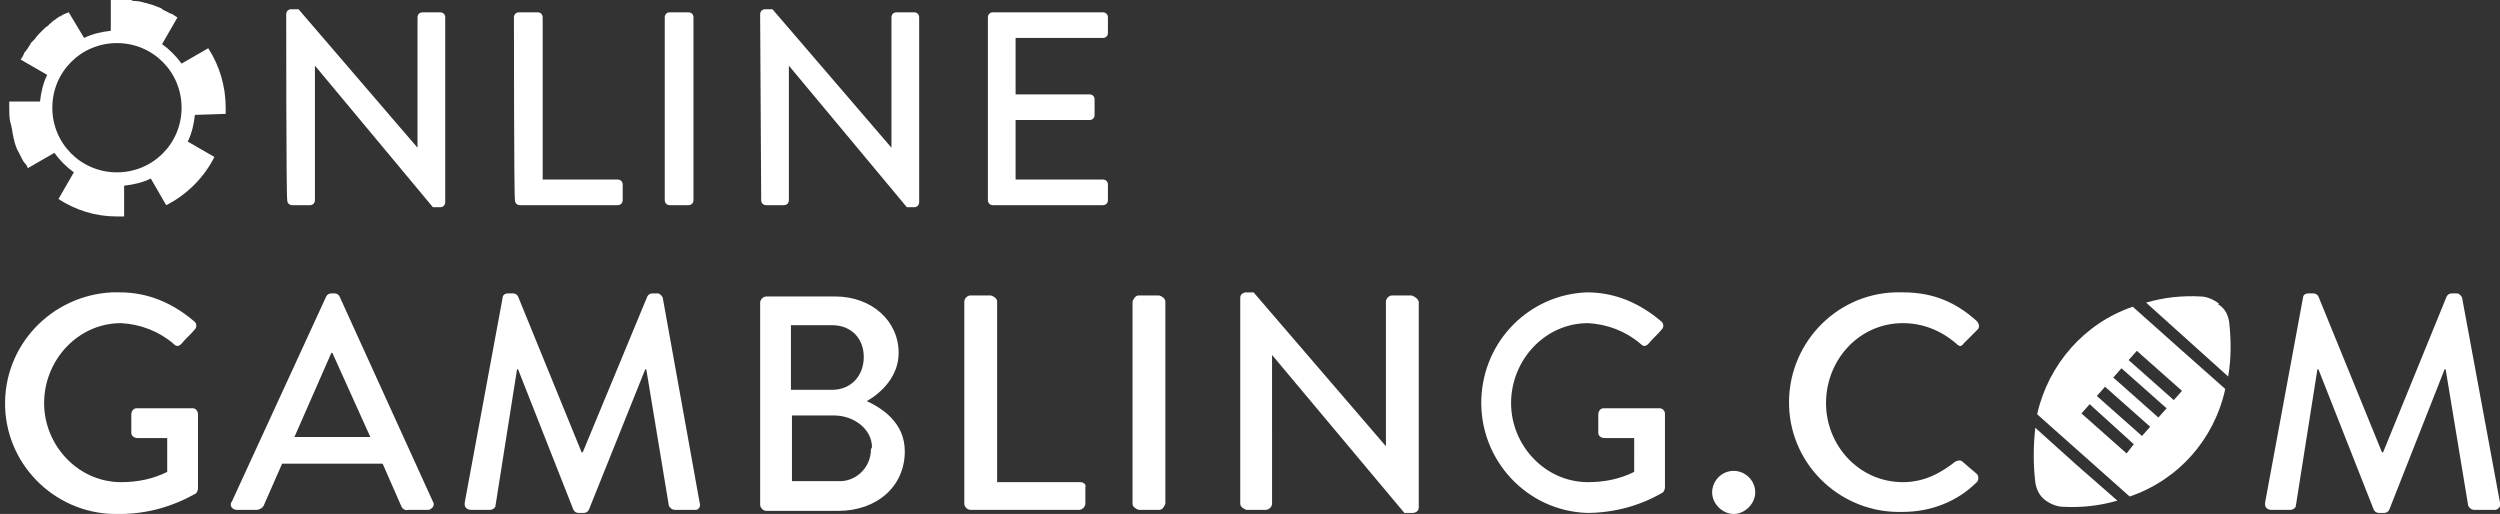
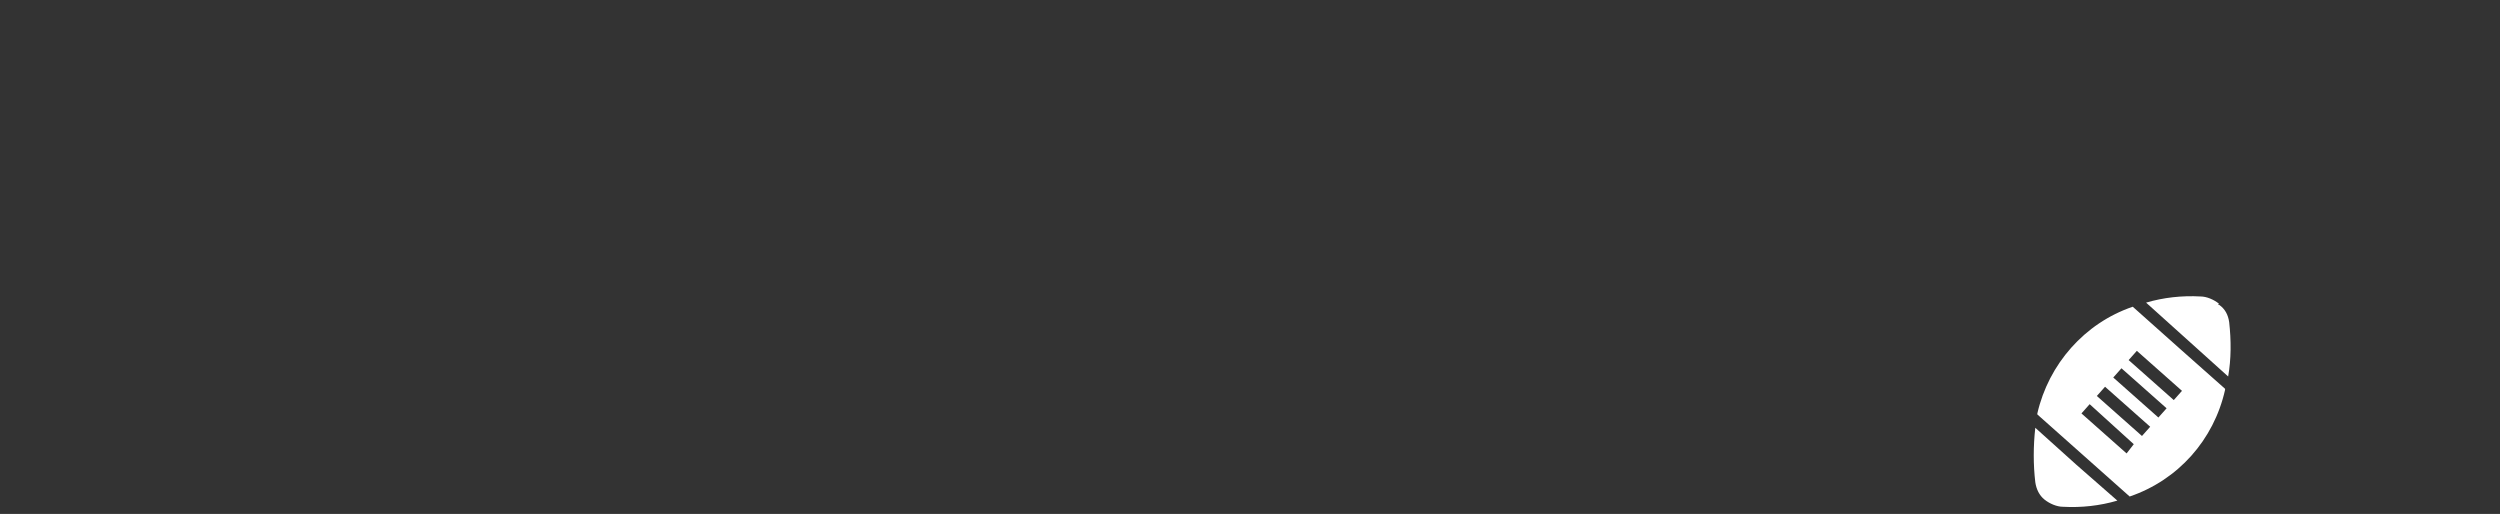
<svg xmlns="http://www.w3.org/2000/svg" viewBox="0 0 243.7 50.1">
  <rect x="0" y="0" width="243.7" height="50.1" fill="#333333" stroke="none" />
-   <path fill="#fff" d="M27.9 1.4c0-.3.2-.5.5-.5h.7l11.6 13.5V1.7c0-.3.2-.5.5-.5h1.7c.3 0 .5.2.5.5v18c0 .3-.2.5-.5.5h-.7L30.7 6.4v13.1c0 .3-.2.5-.5.5h-1.7c-.3 0-.5-.2-.5-.5-.1-.1-.1-18.1-.1-18.1zm22.2.3c0-.3.2-.5.5-.5h1.8c.3 0 .5.2.5.5v15.8h7.3c.3 0 .5.2.5.5v1.5c0 .3-.2.5-.5.5h-9.5c-.3 0-.5-.2-.5-.5-.1-.1-.1-17.8-.1-17.8zm14.7 0c0-.3.2-.5.5-.5h1.8c.3 0 .5.2.5.5v17.8c0 .3-.2.5-.5.5h-1.8c-.3 0-.5-.2-.5-.5V1.7zm9.3-.3c0-.3.2-.5.5-.5h.7l11.6 13.5V1.7c0-.3.2-.5.5-.5h1.7c.3 0 .5.2.5.5v18c0 .3-.2.5-.5.5h-.7L76.9 6.4v13.1c0 .3-.2.5-.5.5h-1.7c-.3 0-.5-.2-.5-.5l-.1-18.1zm22.2.3c0-.3.2-.5.5-.5h10.7c.3 0 .5.2.5.5v1.5c0 .3-.2.5-.5.5H99v5.5h7.2c.3 0 .5.2.5.5v1.5c0 .3-.2.5-.5.5H99v5.8h8.5c.3 0 .5.2.5.5v1.5c0 .3-.2.5-.5.5H96.8c-.3 0-.5-.2-.5-.5V1.7zM18.8 39.8h-5.5c-.3 0-.5.3-.5.6v1.8c0 .3.3.5.6.5h2.9V46c-1.4.7-2.9 1-4.5 1-4.2 0-7.5-3.6-7.5-7.7 0-4.2 3.3-7.8 7.5-7.8 1.9.1 3.7.8 5.1 2 .3.3.5.3.8 0 .4-.5.9-.9 1.3-1.4.2-.2.2-.6-.1-.8-2-1.7-4.4-2.8-7.2-2.8h-.8C5 28.8.3 33.7.5 39.7c.2 5.9 5.2 10.6 11.2 10.4 2.6 0 5.1-.7 7.4-2 .1-.1.2-.3.2-.5v-7.2c0-.3-.2-.6-.5-.6zm14.3-10.9c-.1-.2-.3-.3-.5-.3h-.3c-.2 0-.4.1-.5.3l-9.2 20c-.1.1-.1.2-.1.3 0 .3.3.5.6.5H25c.3 0 .6-.2.7-.4.6-1.4 1.2-2.7 1.8-4.1h9.8l1.8 4.1c.1.3.4.5.7.4h1.9c.1 0 .2 0 .3-.1.2-.1.4-.4.2-.7l-9.1-20zm-4.4 13.7l3.6-8.2h.1l3.7 8.2h-7.4zM64.6 29c-.1-.2-.3-.4-.5-.4h-.5c-.2 0-.4.1-.5.3l-6.3 15.2h-.1l-6.2-15.2c-.1-.2-.3-.3-.5-.3h-.5c-.3 0-.5.2-.5.4l-3.7 20v.2c0 .3.3.5.6.5h1.9c.2 0 .5-.2.5-.4L50.4 36h.1l5.4 13.7c.1.2.3.3.5.3h.5c.2 0 .4-.1.5-.3L62.9 36h.1l2.2 13.3c.1.2.3.4.6.4h2.1c.3-.1.4-.4.3-.7l-3.6-20zm19.9 10.1c1.4-.8 3.1-2.4 3.1-4.7 0-3.1-2.6-5.5-6.2-5.5h-6.7c-.3 0-.6.3-.6.6v19.7c0 .3.3.6.6.6h7c3.8 0 6.5-2.4 6.5-5.8 0-2.8-2.2-4.2-3.7-4.9zm-7.4-7.4h4c1.9 0 3.1 1.3 3.1 3.1S83 38 81.1 38h-4v-6.3zm7.8 12.1c0 1.8-1.5 3.2-3.2 3.1h-4.5v-6.4h4.1c1.9 0 3.7 1.3 3.7 3.1l-.1.2zM191.3 45c-.2-.2-.5-.1-.7 0-1.4 1.1-3 2-5.1 2-4.3 0-7.5-3.6-7.5-7.7 0-4.2 3.2-7.8 7.5-7.8 1.9 0 3.7.7 5.2 2 .3.3.5.3.7 0l1.3-1.3.1-.1c.2-.2.1-.6-.1-.8-2-1.8-4.2-2.8-7.2-2.8h-.8c-5.9.2-10.5 5.2-10.3 11.1s5.2 10.5 11.1 10.3c2.7 0 5.3-1 7.2-2.9.2-.2.2-.6 0-.8l-1.4-1.2zm-22.3.9c-1.2 0-2.1 1-2.1 2.1s1 2.1 2.1 2.1 2.1-1 2.1-2.1c0-1.2-1-2.1-2.1-2.1zm74.7 3.1L240 29c-.1-.2-.3-.4-.5-.4h-.5c-.2 0-.4.1-.5.3l-6.2 15.2h-.1L226 28.9c-.1-.2-.3-.3-.5-.3h-.5c-.3 0-.5.2-.5.4l-3.7 20v.2c0 .3.3.5.6.5h1.9c.2 0 .5-.2.5-.4l2.1-13.3h.1l5.4 13.7c.1.2.3.3.5.3h.5c.2 0 .4-.1.5-.3l5.4-13.7h.1l2.2 13.3c.1.2.3.4.6.4h2.1c.3-.1.5-.4.4-.7zm-81.9-9.2h-5.5c-.3 0-.5.3-.5.6v1.8c0 .3.3.5.6.5h2.9V46c-1.4.7-2.9 1-4.5 1-4.2 0-7.5-3.6-7.5-7.7 0-4.2 3.3-7.8 7.5-7.8 1.9.1 3.7.8 5.1 2 .3.3.5.3.8 0 .4-.5.9-.9 1.3-1.4.2-.2.2-.6-.1-.8-2-1.7-4.4-2.8-7.2-2.8-5.6.2-10.1 4.7-10.3 10.4-.2 5.9 4.4 10.9 10.3 11.1 2.6 0 5.2-.7 7.4-2 .1-.1.2-.3.2-.5v-7.2c0-.2-.2-.5-.5-.5zm-48.8-11h-2c-.3 0-.5.3-.6.6v19.7c0 .3.3.5.6.6h2c.3 0 .5-.3.6-.6V29.4c0-.3-.3-.5-.6-.6zM105.3 47h-8.1V29.4c0-.3-.3-.5-.6-.6h-2c-.3 0-.6.3-.6.6v19.7c0 .3.3.6.6.6h10.6c.3 0 .6-.3.6-.6v-1.6c.1-.3-.2-.5-.5-.5zm32.3-18.2h-1.9c-.3 0-.6.3-.6.6v14.1l-12.9-15h-.7c-.3 0-.6.2-.6.5v20.1c0 .3.3.5.6.6h1.9c.3 0 .6-.3.6-.6V34.6L136.9 50h.8c.3 0 .6-.2.6-.5V29.4c-.1-.3-.4-.5-.7-.6z" />
  <g>
    <path fill="#fff" d="M217.3 31.4c-.1-.7-.4-1.3-1-1.7h-.1l.1-.1c-.5-.4-1.2-.7-1.8-.7-1.8-.1-3.6.1-5.3.6l4 3.6 4 3.6c.3-1.7.3-3.5.1-5.3zm-14.9 13.9l-4-3.6c-.2 1.8-.2 3.6 0 5.3.1.7.4 1.3.9 1.7.5.4 1.2.7 1.8.7 1.8.1 3.6-.1 5.3-.6l-4-3.5zM212.5 34l-4.6-4.1c-4.7 1.6-8.2 5.6-9.3 10.4v.1l4.5 4 4.5 4c4.7-1.6 8.2-5.5 9.3-10.4v-.1l-4.4-3.9zm-5.2 10.2l-4.4-3.9.8-.9 4.3 3.9-.7.9zm1.5-1.7l-4.4-3.9.8-.9 4.4 3.9-.8.9zm2.4-2.7l-.8.9-4.4-3.9.8-.9 4.4 3.9zm.7-.8l-4.4-3.9.8-.9 4.4 3.9-.8.9z" />
  </g>
-   <path fill="#fff" d="M1.1 12.3c.1.3.1.7.2 1 0 .2.1.3.1.5.1.3.2.7.4 1l.3.6c.1.2.2.4.4.6.1.1.2.3.2.4l2.6-1.5c.5.7 1.2 1.4 1.9 1.9l-1.5 2.6c1.7 1.1 3.6 1.7 5.7 1.7h.7v-3c.9-.1 1.8-.3 2.6-.7l1.5 2.6c2-1 3.7-2.7 4.7-4.7l-2.6-1.5c.4-.8.6-1.7.7-2.6 0 0 2.9-.1 3-.1v-.6c0-2.1-.6-4.1-1.7-5.8l-2.6 1.5c-.5-.7-1.2-1.4-1.9-1.9l1.5-2.6c-.2-.1-.4-.3-.7-.4-.1 0-.2-.1-.2-.1-.2-.1-.5-.2-.7-.4-.3-.1-.7-.3-1.1-.4-.1 0-.2-.1-.4-.1-.3-.1-.7-.2-1-.2-.1 0-.3 0-.4-.1h-2v3c-.9.1-1.8.3-2.6.7L6.7 1.2c-.3.1-.5.2-.7.3 0 .1-.1.1-.2.1-.1.1-.3.2-.4.3-.2.1-.3.2-.5.4-.1 0-.1.1-.2.2-.2.1-.4.3-.6.5l-.1.1c-.2.2-.4.4-.6.7l-.4.4c0 .1-.1.2-.1.2-.2.3-.3.5-.5.7-.1.2-.2.5-.4.7l2.6 1.5c-.4.8-.6 1.7-.7 2.6h-3v.6c0 .5 0 .9.1 1.4 0 .1.1.2.1.4zm10.3-8.1c3.5 0 6.3 2.8 6.3 6.3s-2.8 6.3-6.3 6.3-6.3-2.8-6.3-6.3 2.8-6.3 6.3-6.3z" />
</svg>